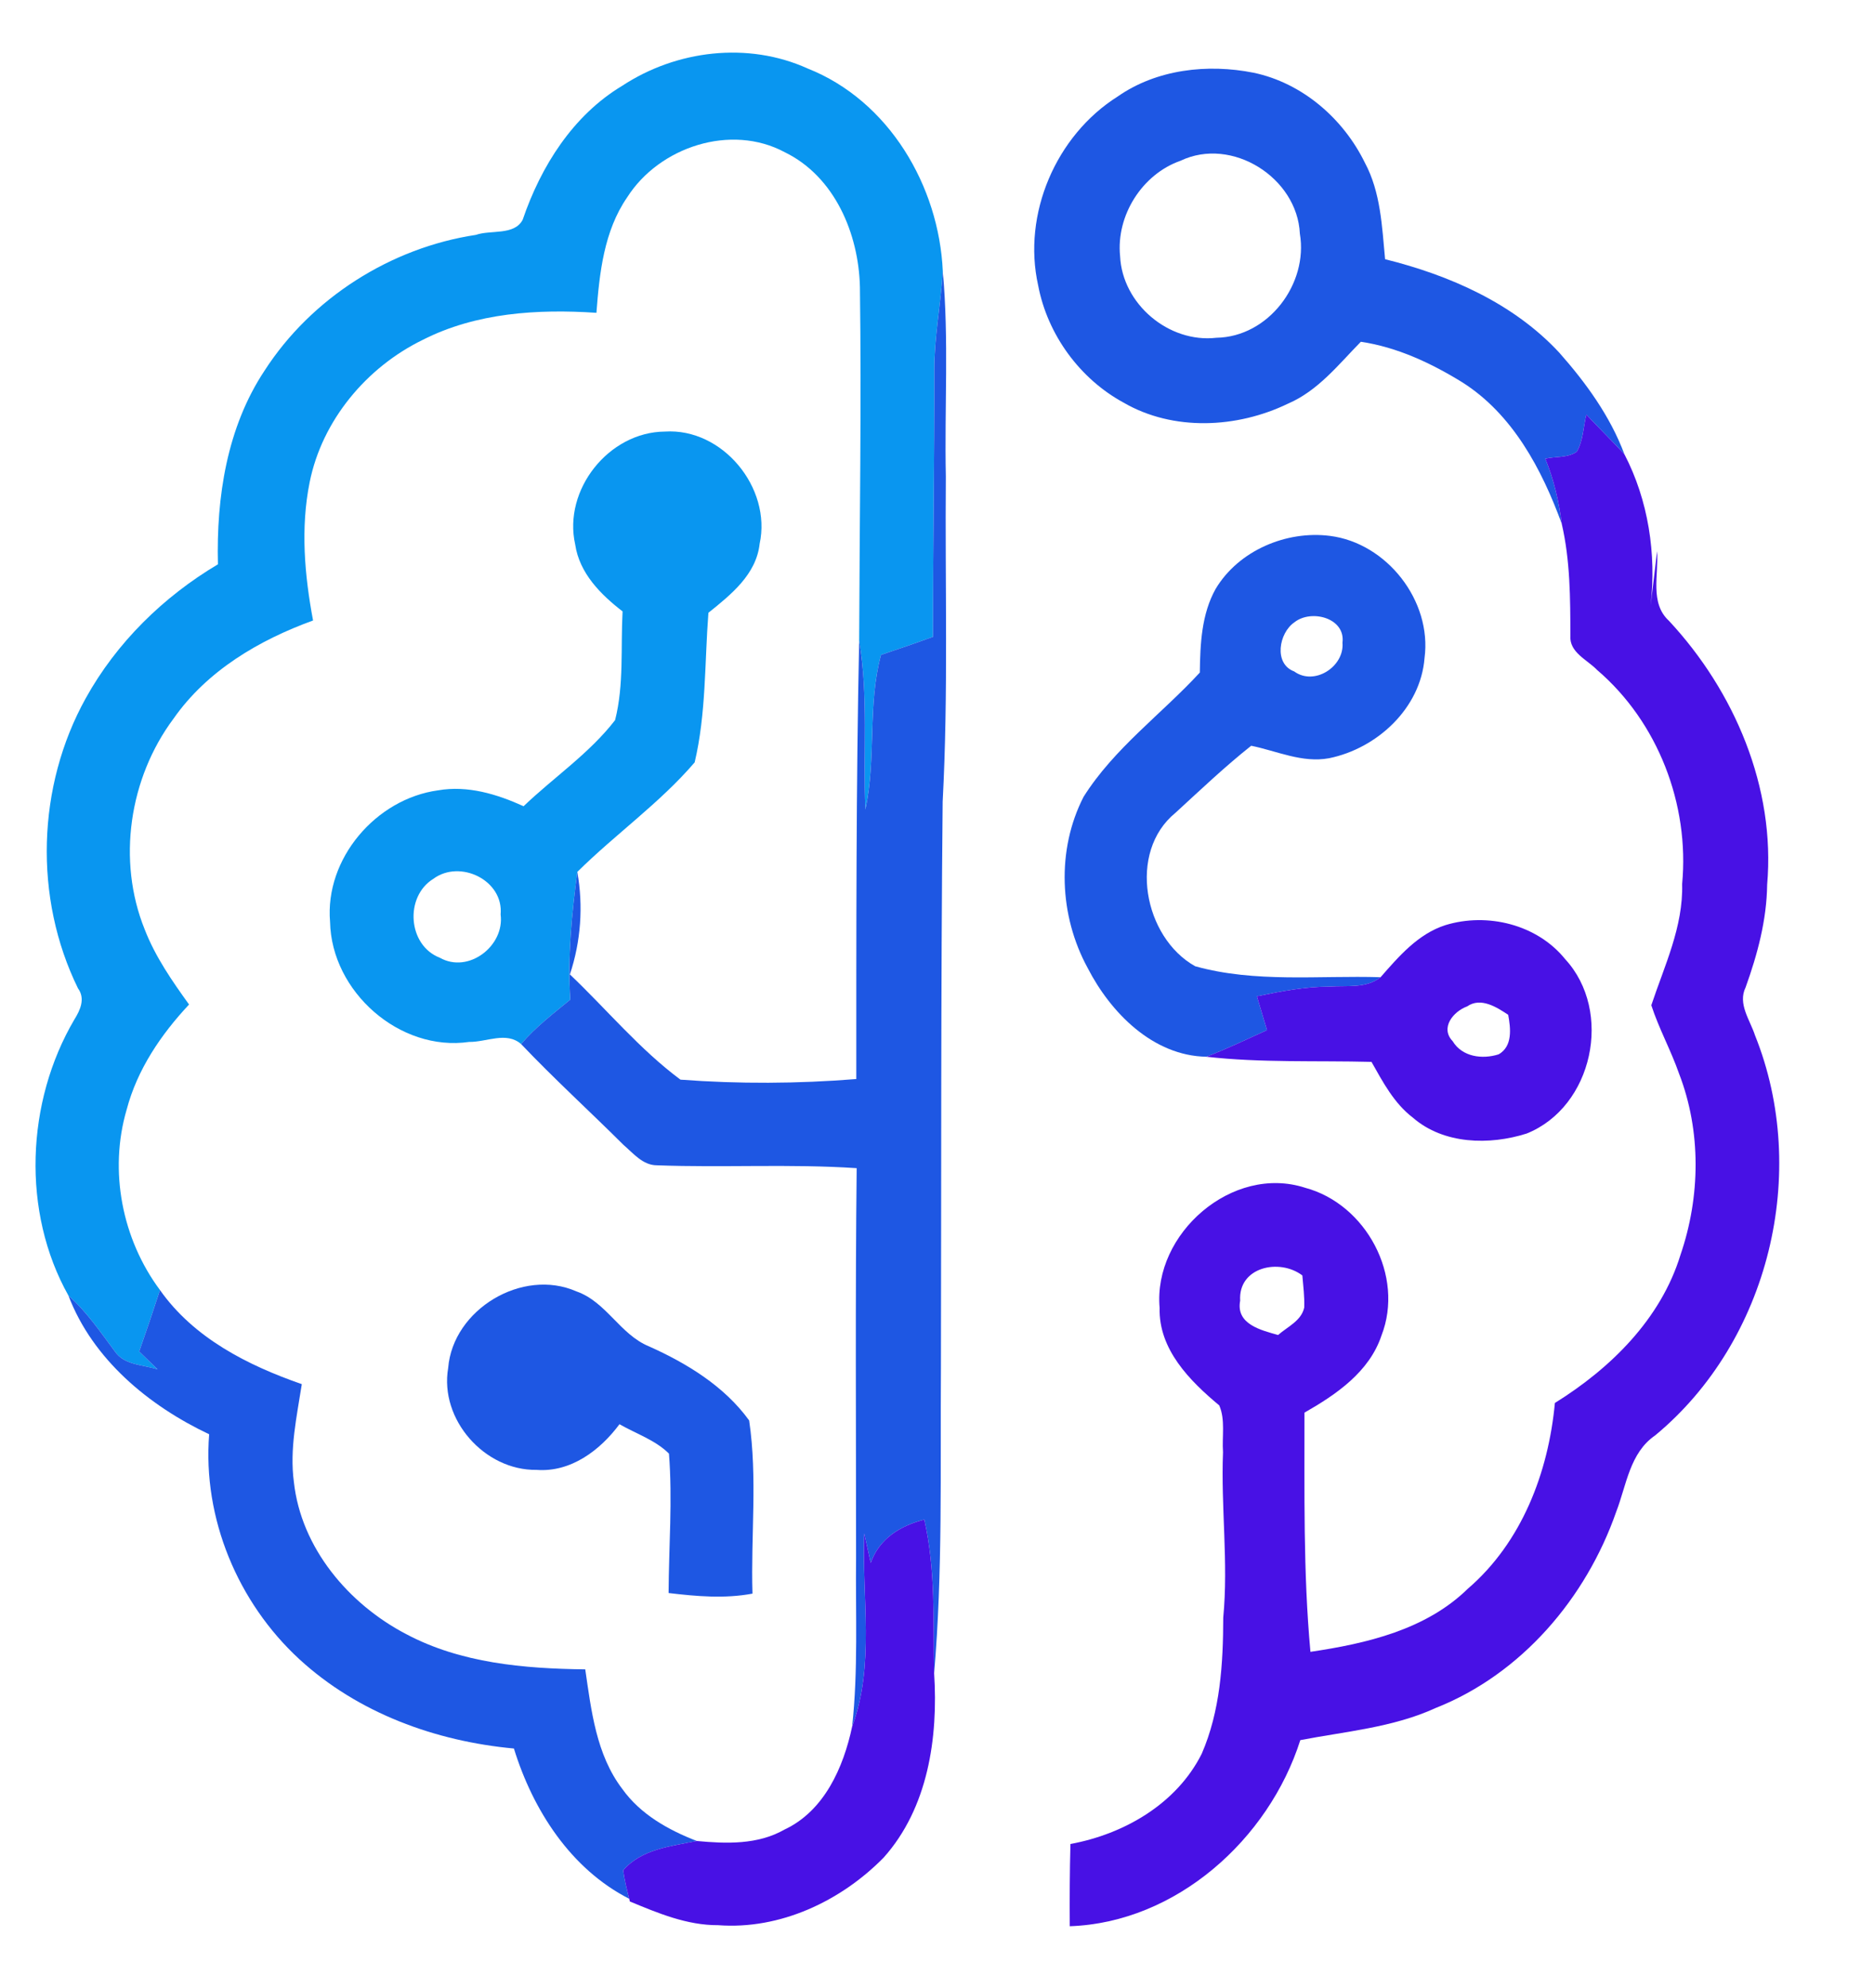
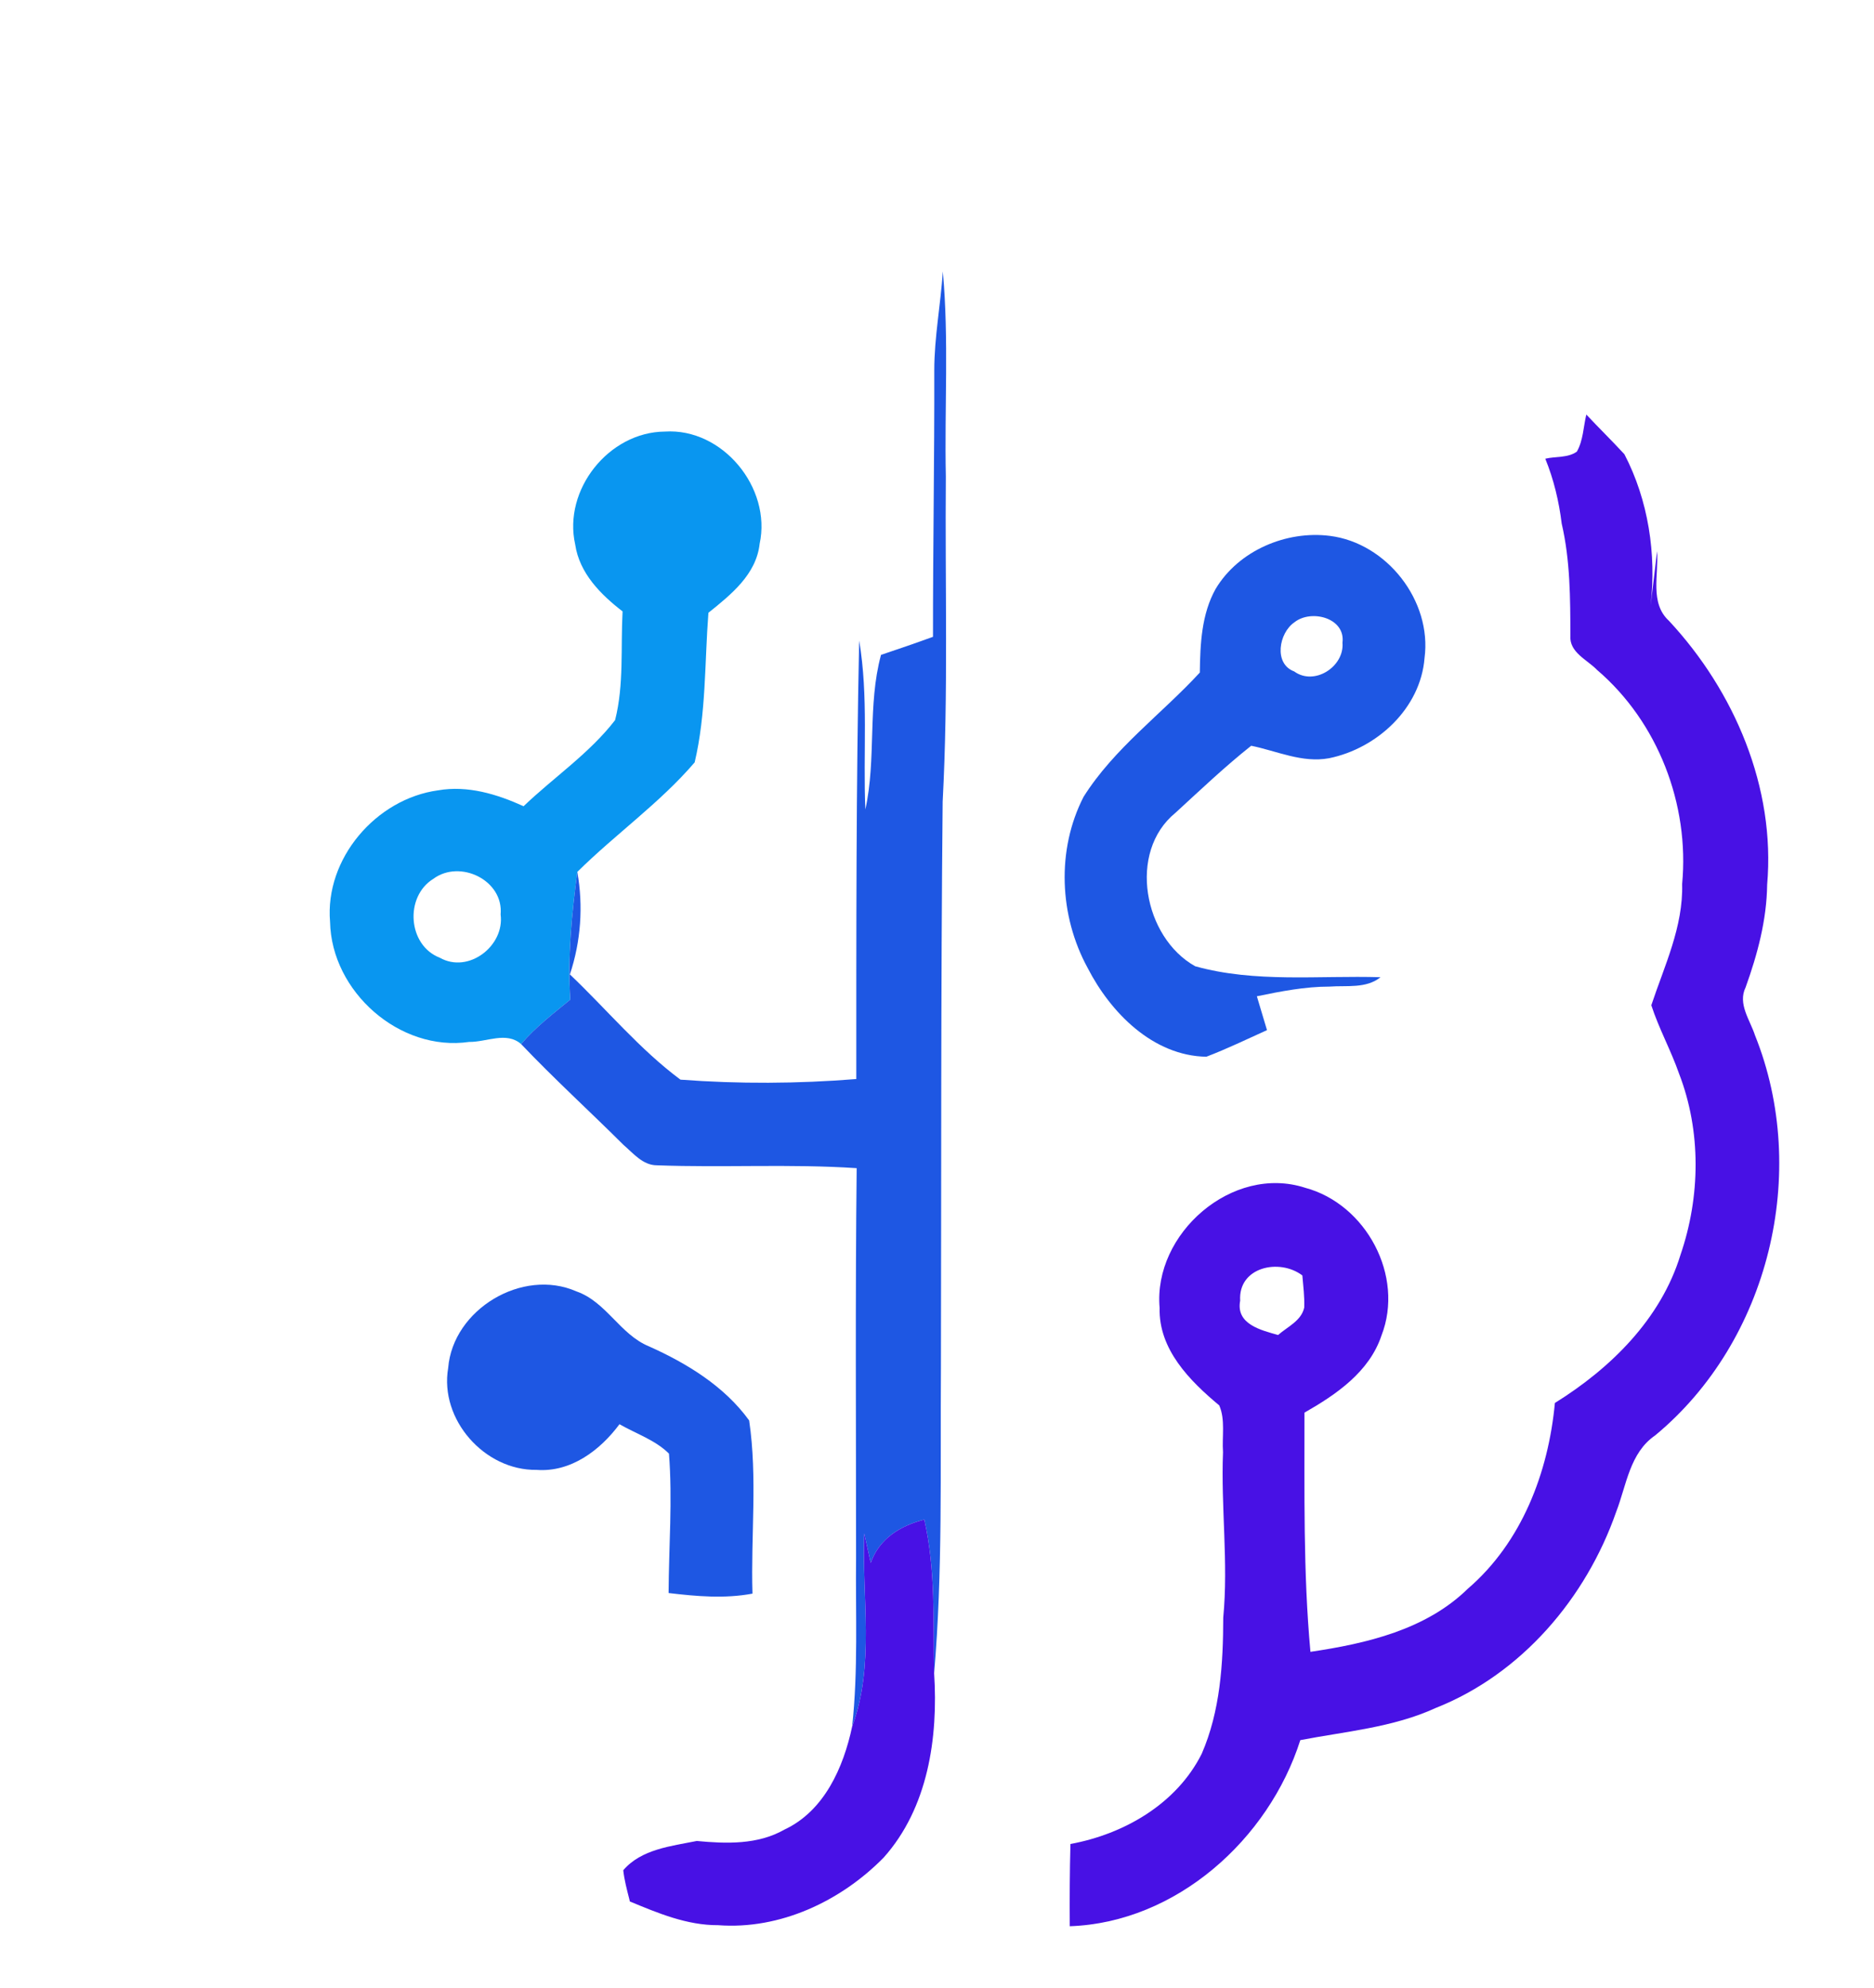
<svg xmlns="http://www.w3.org/2000/svg" width="248pt" height="263pt" viewBox="0 0 248 263" version="1.1">
  <g id="#09101bff">
</g>
  <g id="#0996f0ff">
-     <path fill="#0996f0" opacity="1.00" d="M 82.34 11.35 C 89.52 6.63 98.97 5.48 106.88 9.06 C 117.64 13.32 124.27 24.62 124.77 35.91 C 124.49 40.27 123.64 44.59 123.64 48.98 C 123.67 60.73 123.46 72.49 123.47 84.24 C 121.19 85.07 118.89 85.86 116.59 86.63 C 114.78 93.32 116.00 100.33 114.52 107.08 C 114.20 99.63 114.95 92.13 113.70 84.74 C 113.75 69.15 114.01 53.56 113.80 37.97 C 113.64 30.93 110.47 23.36 103.86 20.14 C 96.73 16.30 87.25 19.43 83.00 26.10 C 79.92 30.57 79.33 36.12 78.93 41.38 C 71.13 40.86 63.01 41.36 55.92 44.97 C 48.49 48.60 42.62 55.62 40.98 63.79 C 39.76 69.84 40.30 76.07 41.43 82.08 C 34.27 84.68 27.40 88.72 22.96 95.07 C 17.10 102.93 15.46 113.82 19.15 122.95 C 20.55 126.56 22.77 129.76 25.02 132.88 C 21.30 136.85 18.16 141.48 16.76 146.79 C 14.39 154.87 16.15 163.91 21.17 170.65 C 20.29 173.37 19.37 176.08 18.42 178.78 C 19.23 179.57 20.04 180.35 20.85 181.14 C 18.93 180.52 16.46 180.61 15.21 178.78 C 13.29 176.21 11.49 173.53 9.06 171.39 C 2.84 160.32 3.43 145.75 9.85 134.85 C 10.63 133.60 11.31 132.09 10.32 130.74 C 4.44 118.77 4.88 104.00 11.35 92.36 C 15.43 85.00 21.63 78.93 28.84 74.65 C 28.62 65.78 30.02 56.55 35.01 49.03 C 41.20 39.43 51.71 32.77 62.98 31.07 C 64.94 30.38 68.07 31.18 69.17 29.07 C 71.58 22.00 75.82 15.26 82.34 11.35 Z" />
    <path fill="#0996f0" opacity="1.00" d="M 76.12 72.03 C 74.49 64.78 80.57 57.15 87.98 57.09 C 95.61 56.59 102.13 64.52 100.53 71.93 C 100.08 76.01 96.72 78.67 93.75 81.06 C 93.24 87.66 93.46 94.39 91.93 100.85 C 87.33 106.22 81.43 110.36 76.40 115.34 C 75.67 120.91 75.09 126.61 75.47 132.23 C 73.21 134.09 70.87 135.87 68.96 138.11 C 67.00 136.41 64.36 137.87 62.08 137.83 C 52.88 139.16 43.87 131.18 43.68 121.96 C 42.96 113.59 49.76 105.67 57.97 104.55 C 61.89 103.87 65.76 105.05 69.29 106.65 C 73.29 102.82 78.01 99.66 81.40 95.26 C 82.59 90.58 82.13 85.67 82.39 80.88 C 79.49 78.64 76.68 75.83 76.12 72.03 M 57.34 116.26 C 53.53 118.61 53.95 125.05 58.20 126.69 C 62.00 128.84 66.80 125.13 66.25 120.97 C 66.67 116.44 60.87 113.64 57.34 116.26 Z" />
  </g>
  <g id="#1e57e3ff">
-     <path fill="#1e57e3" opacity="1.00" d="M 147.89 12.78 C 153.07 9.16 159.80 8.41 165.89 9.62 C 172.33 10.97 177.76 15.67 180.62 21.52 C 182.72 25.43 182.89 29.96 183.30 34.29 C 191.83 36.41 200.28 40.11 206.35 46.65 C 209.89 50.65 213.09 55.06 214.97 60.09 C 213.33 58.31 211.59 56.61 209.93 54.84 C 209.54 56.47 209.52 58.25 208.68 59.74 C 207.49 60.60 205.86 60.35 204.50 60.68 C 205.62 63.43 206.31 66.32 206.67 69.26 C 204.03 62.06 200.18 54.79 193.51 50.57 C 189.41 48.04 184.89 45.92 180.09 45.21 C 177.14 48.21 174.44 51.69 170.42 53.41 C 163.71 56.65 155.26 57.07 148.69 53.26 C 142.89 50.11 138.62 44.25 137.39 37.77 C 135.27 28.33 139.74 17.93 147.89 12.78 M 156.24 21.26 C 151.14 23.04 147.69 28.52 148.23 33.88 C 148.52 40.21 154.67 45.41 160.98 44.68 C 167.85 44.57 173.15 37.56 172.02 30.91 C 171.68 23.50 163.02 18.03 156.24 21.26 Z" />
    <path fill="#1e57e3" opacity="1.00" d="M 124.77 35.91 C 125.59 44.91 124.98 53.98 125.17 63.02 C 125.05 77.36 125.51 91.71 124.75 106.05 C 124.50 131.04 124.58 156.04 124.52 181.04 C 124.42 194.48 124.77 207.94 123.62 221.34 C 123.48 214.55 123.84 207.70 122.32 201.02 C 119.18 201.81 116.34 203.53 115.23 206.75 C 114.95 205.45 114.66 204.15 114.37 202.85 C 114.04 211.35 115.80 220.23 112.77 228.40 C 113.58 220.96 113.21 213.47 113.29 206.00 C 113.29 188.84 113.18 171.68 113.37 154.53 C 104.57 153.94 95.74 154.48 86.93 154.15 C 85.06 154.15 83.80 152.55 82.50 151.44 C 78.01 146.97 73.32 142.70 68.96 138.11 C 70.87 135.87 73.21 134.09 75.47 132.23 C 75.09 126.61 75.67 120.91 76.40 115.34 C 77.21 119.88 76.87 124.52 75.42 128.90 C 80.29 133.53 84.65 138.81 90.05 142.82 C 97.75 143.40 105.60 143.36 113.32 142.74 C 113.32 123.40 113.29 104.07 113.70 84.74 C 114.95 92.13 114.20 99.63 114.52 107.08 C 116.00 100.33 114.78 93.32 116.59 86.63 C 118.89 85.86 121.19 85.07 123.47 84.24 C 123.46 72.49 123.67 60.73 123.64 48.98 C 123.64 44.59 124.49 40.27 124.77 35.91 Z" />
    <path fill="#1e57e3" opacity="1.00" d="M 160.88 77.89 C 163.92 72.82 170.24 70.15 176.01 70.89 C 183.53 71.84 189.52 79.49 188.52 87.04 C 188.00 93.70 182.23 99.01 175.89 100.30 C 172.32 100.96 168.98 99.34 165.58 98.65 C 162.09 101.42 158.85 104.50 155.57 107.51 C 149.17 112.72 151.38 124.04 158.17 127.82 C 166.13 130.04 174.54 129.02 182.70 129.27 C 180.78 130.80 178.23 130.34 175.95 130.51 C 172.70 130.51 169.50 131.14 166.33 131.79 C 166.78 133.28 167.22 134.77 167.67 136.27 C 165.01 137.47 162.37 138.75 159.64 139.79 C 152.58 139.66 146.99 133.98 143.94 128.05 C 140.17 121.15 139.79 112.43 143.40 105.40 C 147.44 98.99 153.70 94.48 158.78 88.97 C 158.83 85.21 159.00 81.24 160.88 77.89 M 171.30 82.32 C 169.25 83.71 168.52 87.80 171.27 88.82 C 173.94 90.77 177.93 88.18 177.66 85.02 C 178.08 81.72 173.50 80.56 171.30 82.32 Z" />
    <path fill="#1e57e3" opacity="1.00" d="M 59.31 180.96 C 59.94 173.20 69.15 167.69 76.28 170.83 C 80.24 172.21 82.05 176.53 85.88 178.10 C 90.91 180.35 95.87 183.38 99.14 187.90 C 100.26 195.46 99.35 203.18 99.58 210.81 C 95.90 211.50 92.17 211.17 88.48 210.73 C 88.51 204.59 89.01 198.42 88.53 192.29 C 86.72 190.49 84.17 189.66 81.98 188.40 C 79.41 191.86 75.53 194.79 71.00 194.44 C 64.14 194.54 58.14 187.79 59.31 180.96 Z" />
-     <path fill="#1e57e3" opacity="1.00" d="M 21.17 170.65 C 25.65 177.01 32.78 180.61 39.94 183.10 C 39.28 187.37 38.31 191.69 38.89 196.03 C 39.84 204.76 46.13 212.19 53.74 216.16 C 61.00 220.02 69.37 220.73 77.45 220.83 C 78.25 226.28 78.90 232.11 82.34 236.63 C 84.73 239.99 88.43 242.07 92.21 243.53 C 88.83 244.21 84.87 244.61 82.48 247.40 C 82.62 248.68 82.95 249.93 83.27 251.18 C 75.51 247.22 70.52 239.43 68.01 231.30 C 57.63 230.34 47.37 226.61 39.62 219.49 C 31.47 211.99 26.80 200.84 27.68 189.73 C 19.70 185.96 12.26 179.81 9.06 171.39 C 11.49 173.53 13.29 176.21 15.21 178.78 C 16.46 180.61 18.93 180.52 20.85 181.14 C 20.04 180.35 19.23 179.57 18.42 178.78 C 19.37 176.08 20.29 173.37 21.17 170.65 Z" />
  </g>
  <g id="#4811e5ff">
    <path fill="#4811e5" opacity="1.00" d="M 209.93 54.84 C 211.59 56.61 213.33 58.31 214.97 60.09 C 218.14 66.18 219.22 73.30 218.44 80.11 C 218.74 77.72 219.00 75.32 219.29 72.92 C 219.53 76.01 218.28 79.77 220.88 82.14 C 229.54 91.45 234.98 104.19 233.86 117.03 C 233.80 121.71 232.58 126.24 231.01 130.61 C 229.94 132.79 231.59 134.92 232.25 136.95 C 239.53 155.06 234.14 177.39 219.04 189.88 C 215.67 192.19 215.25 196.45 213.89 199.97 C 209.91 211.38 201.37 221.44 189.99 225.94 C 184.35 228.53 177.97 229.05 172.08 230.19 C 167.90 243.32 155.66 254.32 141.57 254.81 C 141.55 251.18 141.56 247.56 141.66 243.93 C 148.76 242.62 155.70 238.63 159.03 232.00 C 161.49 226.34 161.87 220.08 161.88 213.99 C 162.58 206.70 161.56 199.40 161.85 192.10 C 161.70 190.06 162.18 187.80 161.35 185.91 C 157.44 182.65 153.32 178.51 153.46 173.01 C 152.59 163.17 163.10 154.01 172.71 157.12 C 180.79 159.28 185.89 168.80 182.82 176.67 C 181.21 181.49 176.83 184.47 172.63 186.87 C 172.65 197.42 172.45 207.99 173.42 218.51 C 180.85 217.41 188.70 215.59 194.24 210.17 C 201.39 204.03 204.91 194.79 205.77 185.59 C 213.14 181.01 219.79 174.49 222.39 166.00 C 225.03 158.30 225.15 149.65 222.20 142.02 C 221.13 138.95 219.54 136.08 218.53 132.98 C 220.27 127.74 222.76 122.61 222.61 116.94 C 223.60 106.42 219.41 95.51 211.36 88.63 C 210.05 87.27 207.66 86.31 207.82 84.09 C 207.81 79.12 207.80 74.13 206.67 69.26 C 206.31 66.32 205.62 63.43 204.50 60.68 C 205.86 60.35 207.49 60.60 208.68 59.74 C 209.52 58.25 209.54 56.47 209.93 54.84 M 164.12 172.06 C 163.53 175.18 166.89 175.96 169.14 176.60 C 170.37 175.51 172.22 174.73 172.60 172.96 C 172.65 171.54 172.47 170.13 172.35 168.72 C 169.30 166.41 163.84 167.61 164.12 172.06 Z" />
-     <path fill="#4811e5" opacity="1.00" d="M 191.28 122.38 C 196.83 120.68 203.42 122.28 207.13 126.88 C 213.50 133.78 210.82 146.43 202.03 149.95 C 197.12 151.51 191.05 151.39 186.98 147.85 C 184.49 145.96 183.01 143.14 181.50 140.47 C 174.21 140.28 166.89 140.61 159.64 139.79 C 162.37 138.75 165.01 137.47 167.67 136.27 C 167.22 134.77 166.78 133.28 166.33 131.79 C 169.50 131.14 172.70 130.51 175.95 130.51 C 178.23 130.34 180.78 130.80 182.70 129.27 C 185.12 126.51 187.66 123.54 191.28 122.38 M 194.16 133.13 C 192.32 133.80 190.55 135.97 192.24 137.73 C 193.51 139.82 196.16 140.16 198.33 139.47 C 200.20 138.40 199.92 136.03 199.59 134.24 C 198.05 133.22 195.96 131.88 194.16 133.13 Z" />
    <path fill="#4811e5" opacity="1.00" d="M 115.23 206.75 C 116.34 203.53 119.18 201.81 122.32 201.02 C 123.84 207.70 123.48 214.55 123.62 221.34 C 124.17 229.86 122.82 239.16 116.93 245.74 C 111.26 251.50 103.22 255.29 95.03 254.67 C 90.91 254.69 87.08 253.08 83.35 251.53 L 83.27 251.18 C 82.95 249.93 82.62 248.68 82.48 247.40 C 84.87 244.61 88.83 244.21 92.21 243.53 C 96.11 243.90 100.28 244.04 103.80 242.03 C 109.09 239.56 111.62 233.80 112.77 228.40 C 115.80 220.23 114.04 211.35 114.37 202.85 C 114.66 204.15 114.95 205.45 115.23 206.75 Z" />
  </g>
</svg>